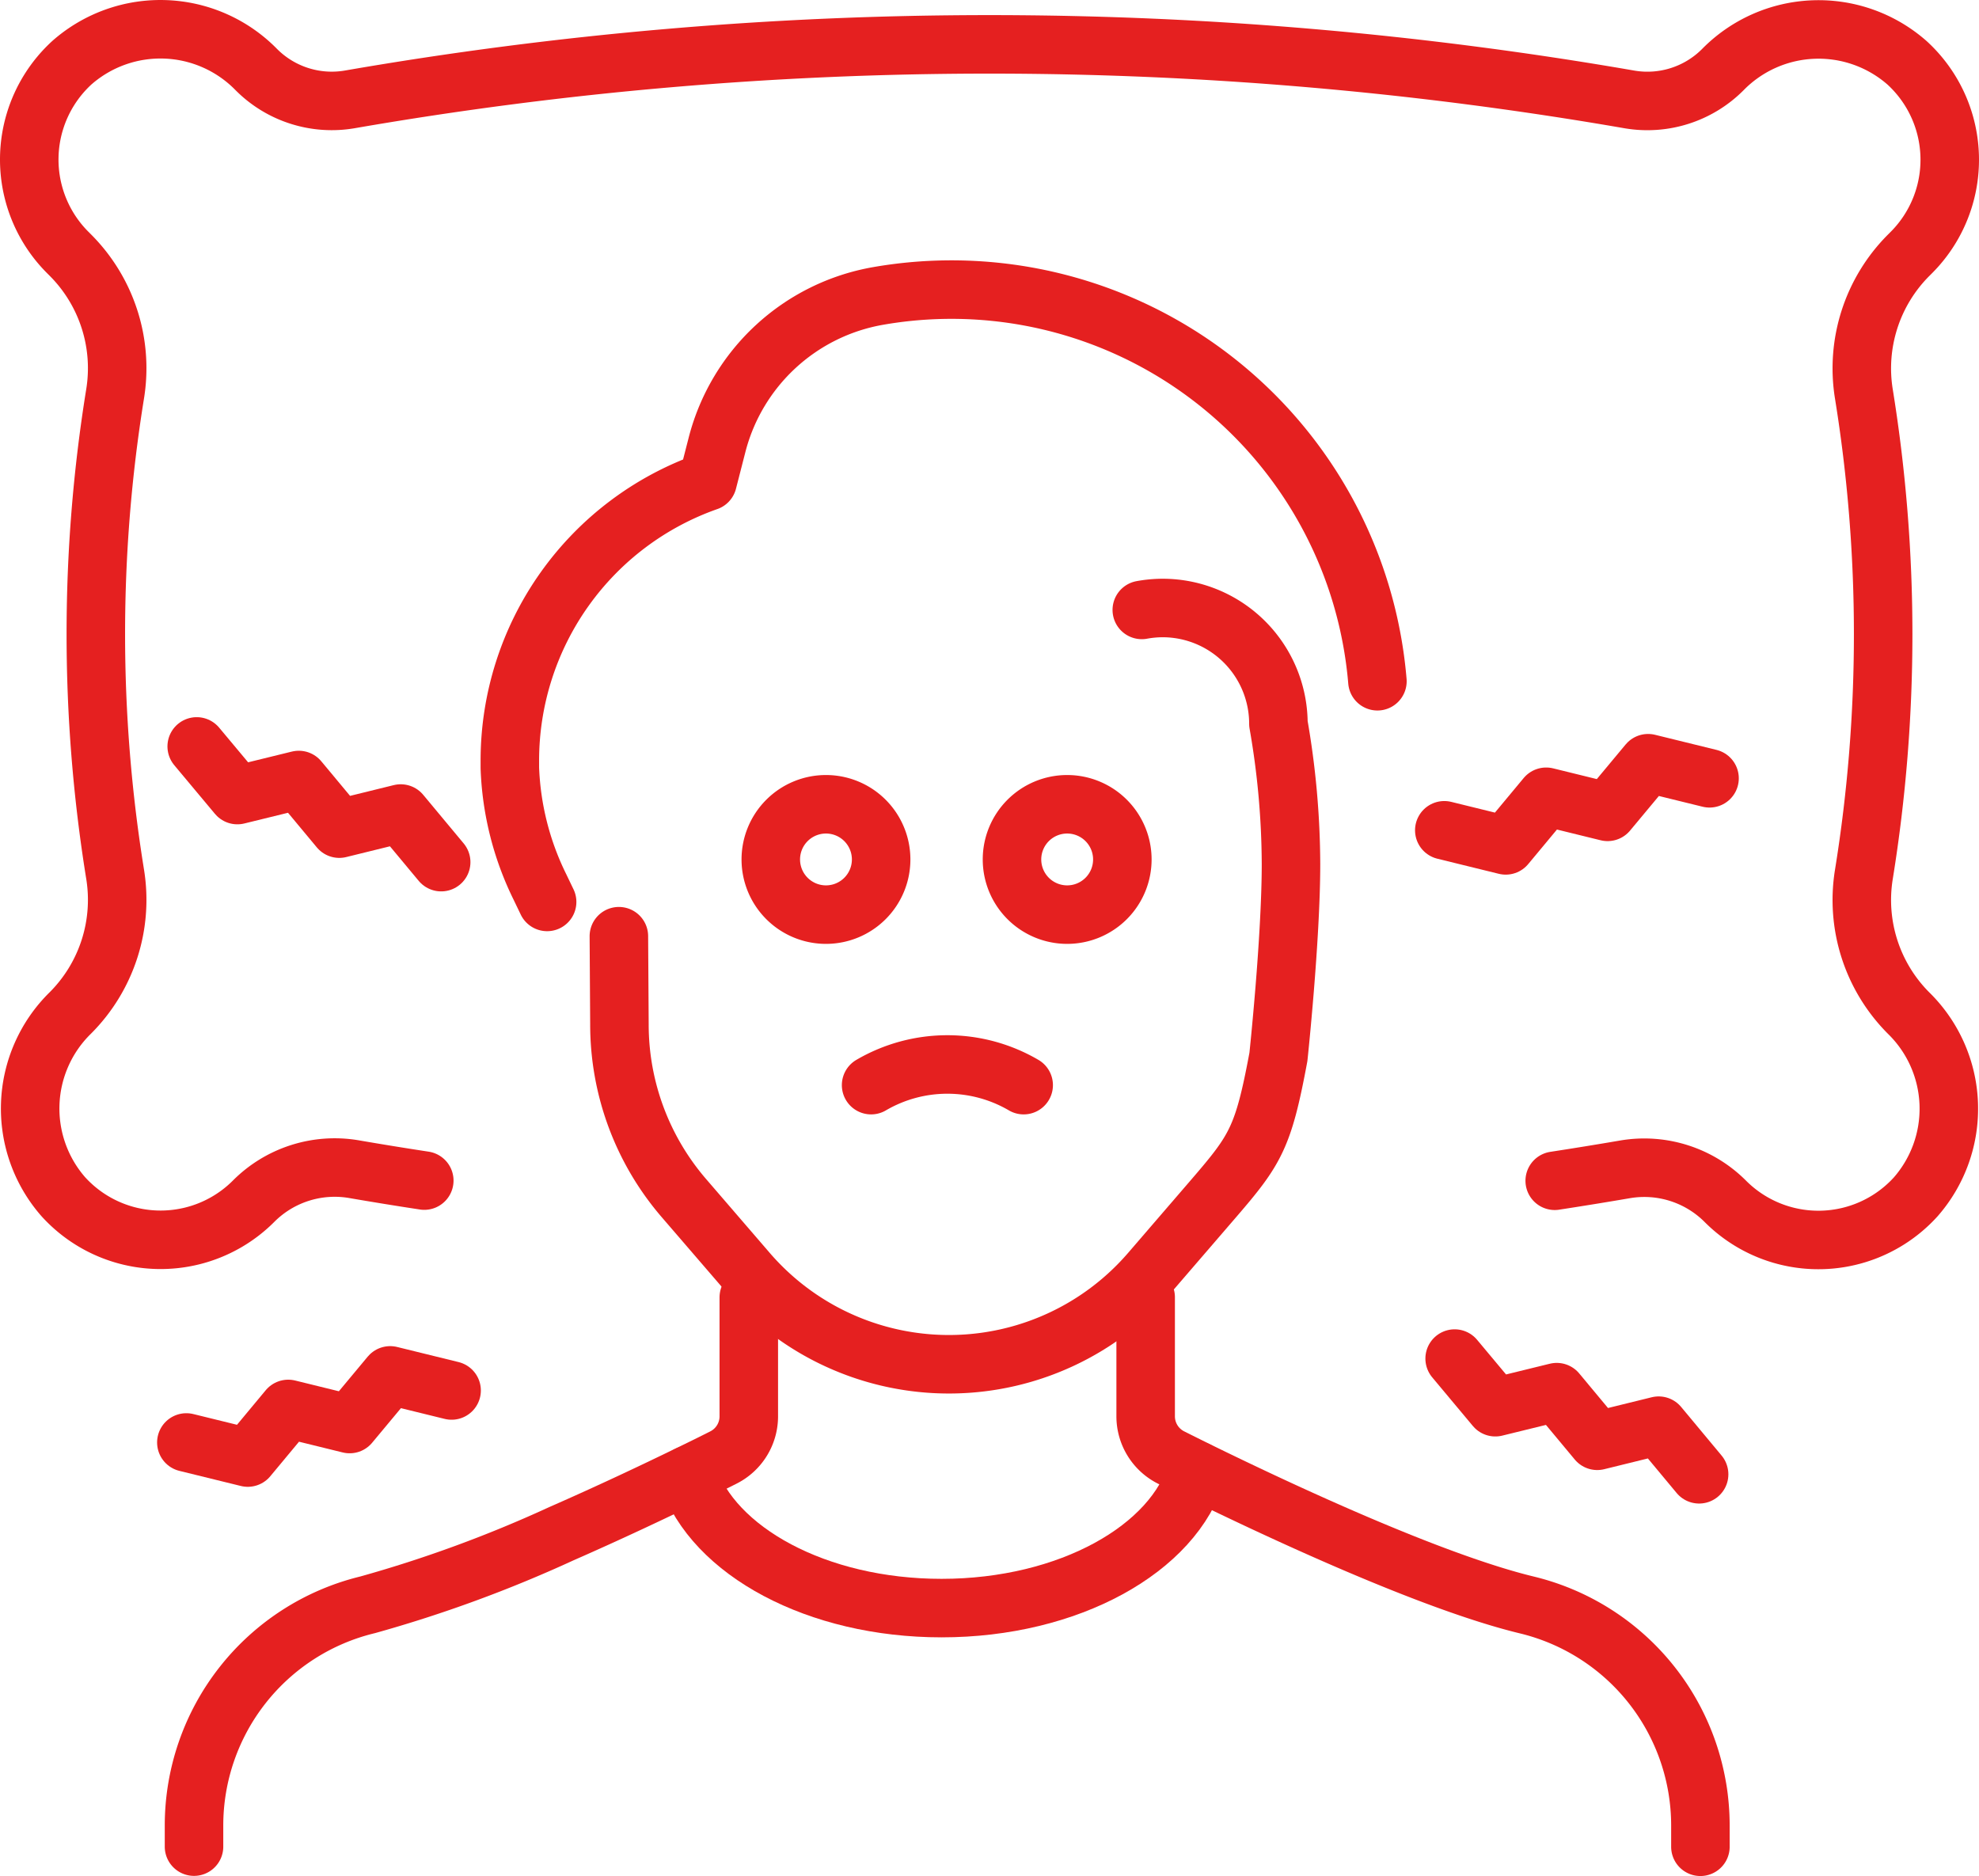
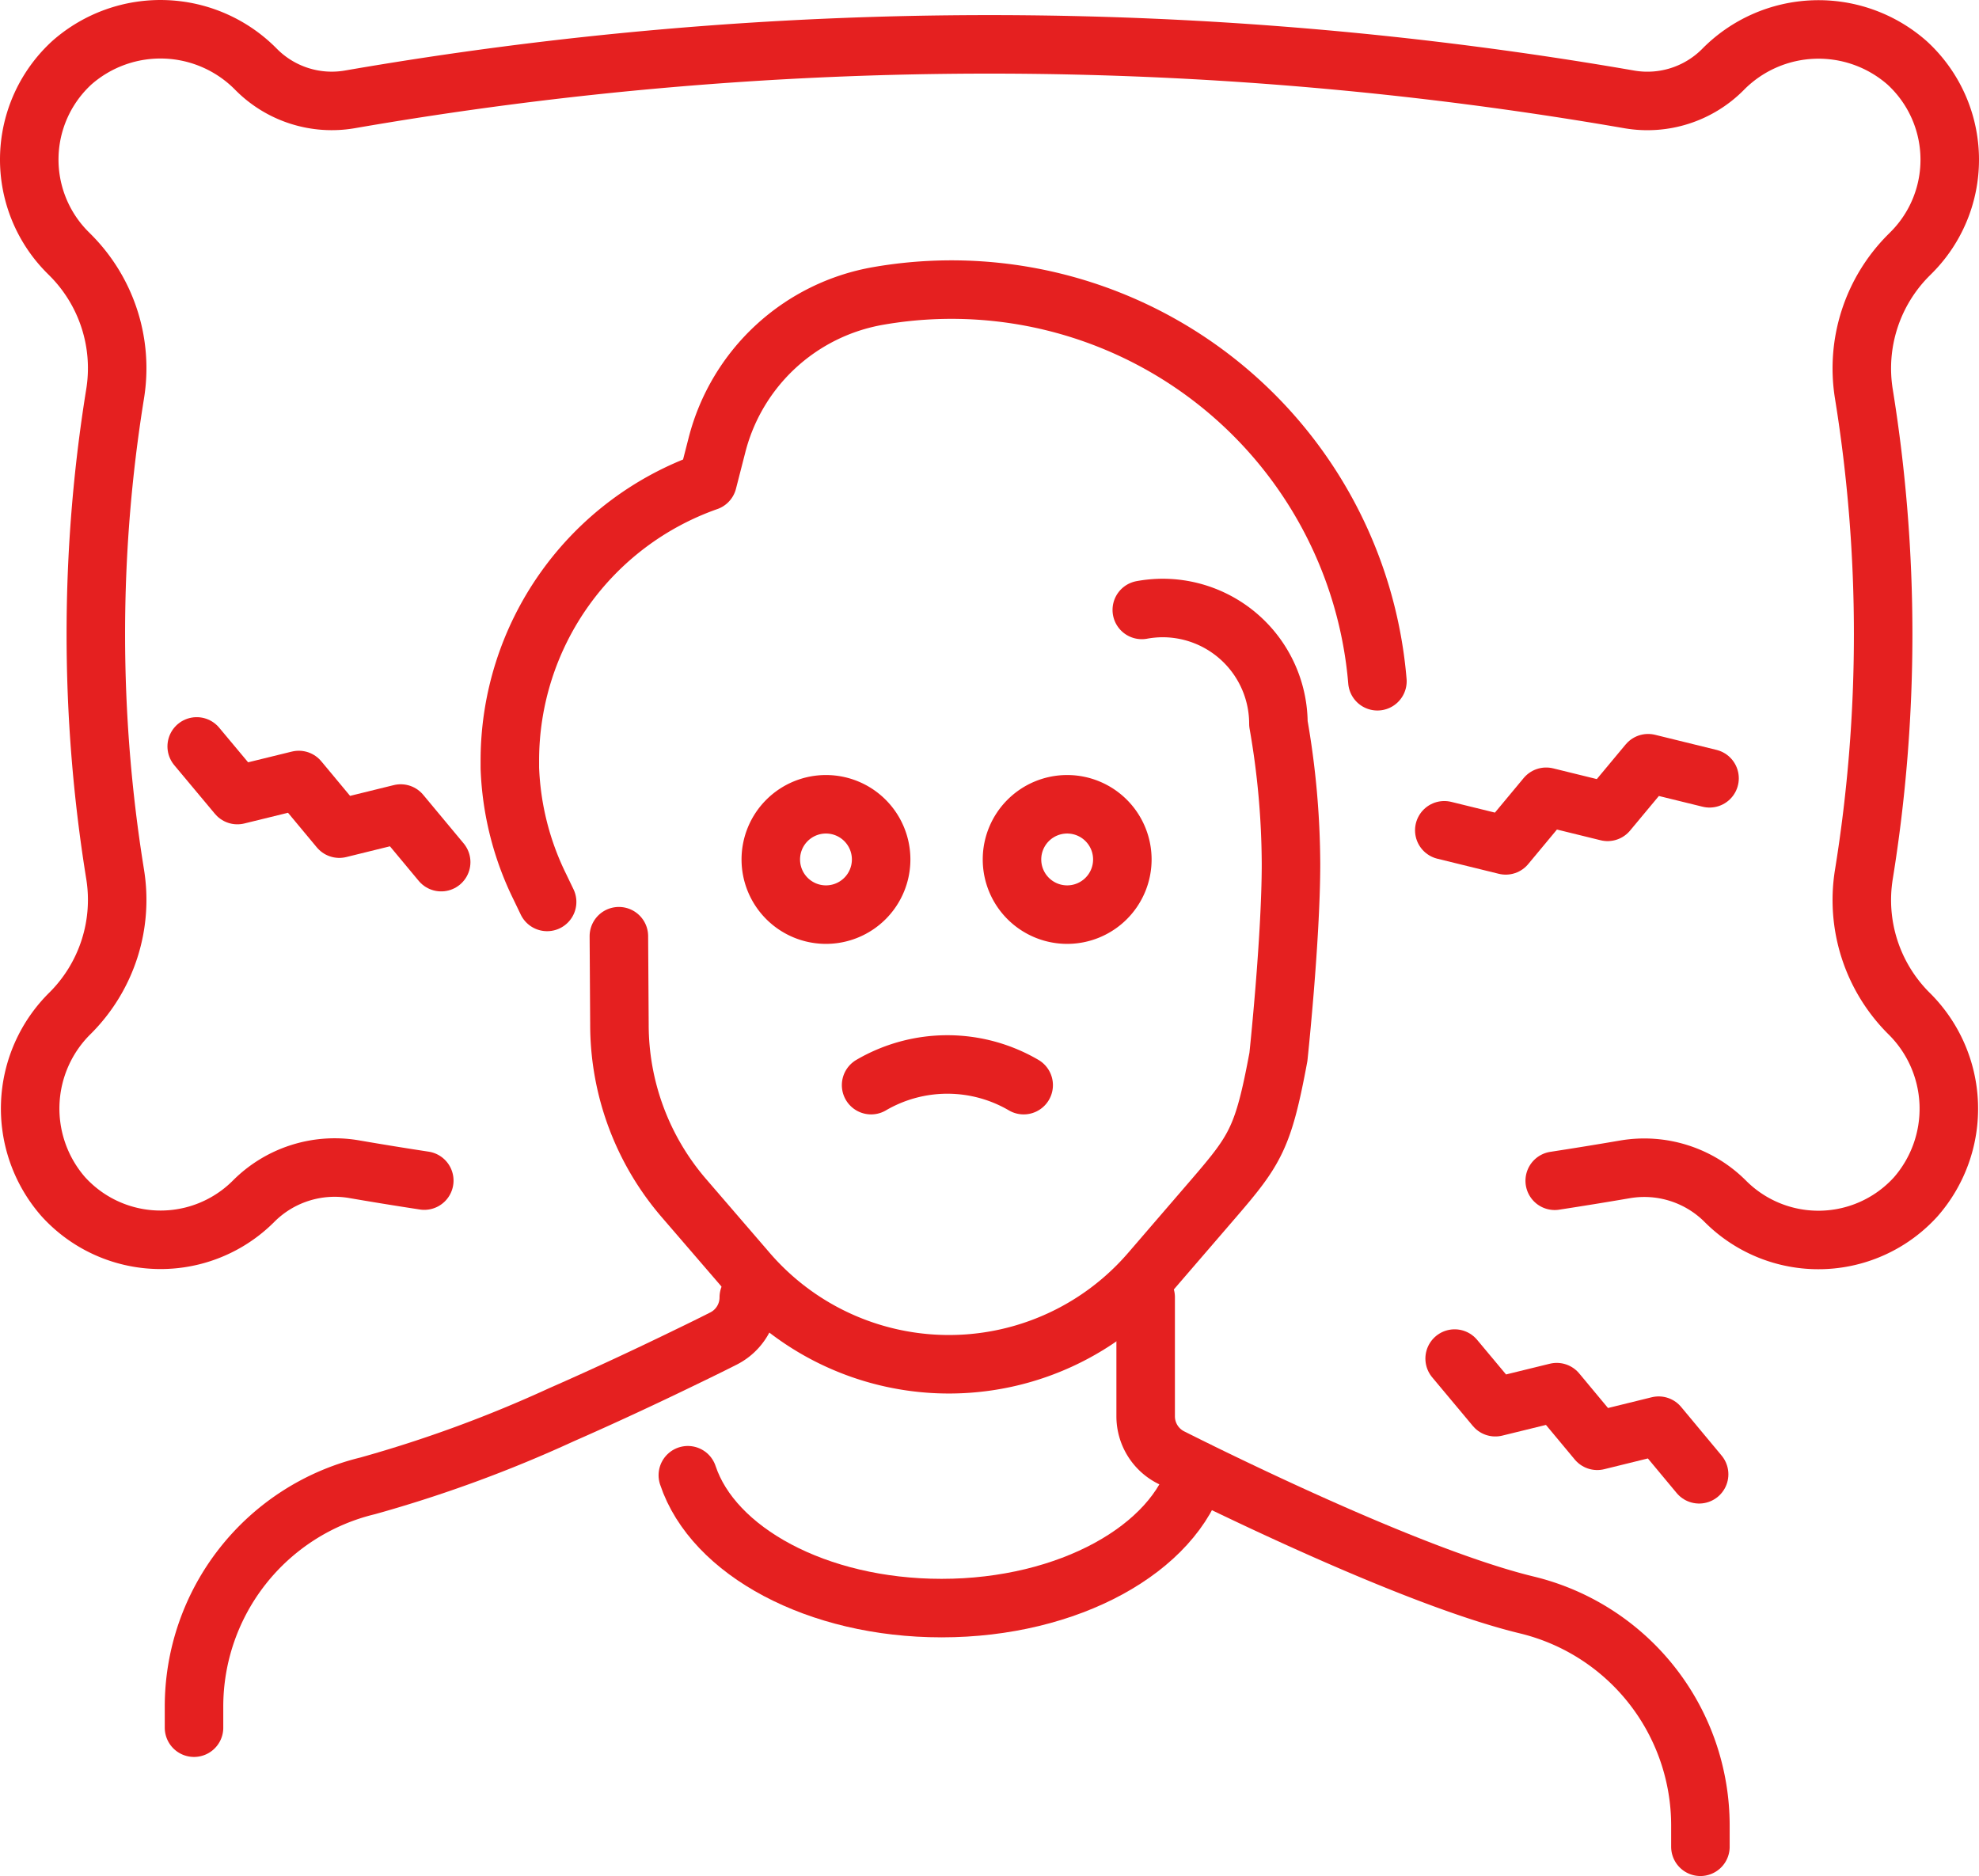
<svg xmlns="http://www.w3.org/2000/svg" width="67.648" height="64.131" viewBox="0 0 67.648 64.131">
  <g id="picto-44-facteurs_favorisant_cauchemars" transform="translate(-3.006 -3.002)">
-     <path id="Tracé_37821" data-name="Tracé 37821" d="M42.634,155.234V159.3a1.576,1.576,0,0,1-.868,1.408c-.328.166-.739.37-1.217.6-1.159.565-2.695,1.291-4.323,2.005a44.411,44.411,0,0,1-6.618,2.429,7.764,7.764,0,0,0-5.938,7.545v.722" transform="translate(-14.032 -107.881)" fill="none" stroke="#e52020" stroke-linecap="round" stroke-linejoin="round" stroke-width="2" />
+     <path id="Tracé_37821" data-name="Tracé 37821" d="M42.634,155.234a1.576,1.576,0,0,1-.868,1.408c-.328.166-.739.37-1.217.6-1.159.565-2.695,1.291-4.323,2.005a44.411,44.411,0,0,1-6.618,2.429,7.764,7.764,0,0,0-5.938,7.545v.722" transform="translate(-14.032 -107.881)" fill="none" stroke="#e52020" stroke-linecap="round" stroke-linejoin="round" stroke-width="2" />
    <path id="Tracé_37822" data-name="Tracé 37822" d="M156.108,174.014v-.722a7.758,7.758,0,0,0-5.938-7.545c-3.3-.8-8.558-3.268-11.273-4.6-.336-.166-.635-.315-.884-.44a1.576,1.576,0,0,1-.868-1.408V155.23" transform="translate(-94.977 -107.881)" fill="none" stroke="#e52020" stroke-linecap="round" stroke-linejoin="round" stroke-width="2" />
    <path id="Tracé_37823" data-name="Tracé 37823" d="M82.552,176.036c.864,2.6,4.418,4.542,8.674,4.542,4.348,0,7.964-2.03,8.728-4.7" transform="translate(-56.034 -122.604)" fill="none" stroke="#e52020" stroke-linecap="round" stroke-linejoin="round" stroke-width="2" />
    <path id="Tracé_37824" data-name="Tracé 37824" d="M101.06,135.137a5.164,5.164,0,0,1,5.215,0" transform="translate(-68.277 -95.04)" fill="none" stroke="#e52020" stroke-linecap="round" stroke-linejoin="round" stroke-width="2" />
    <path id="Tracé_37825" data-name="Tracé 37825" d="M93.063,95.161a1.886,1.886,0,1,1-1.886-1.886,1.886,1.886,0,0,1,1.886,1.886Z" transform="translate(-59.937 -62.779)" fill="none" stroke="#e52020" stroke-linecap="round" stroke-linejoin="round" stroke-width="2" />
    <path id="Tracé_37826" data-name="Tracé 37826" d="M125.315,95.161a1.886,1.886,0,1,1-1.886-1.886,1.886,1.886,0,0,1,1.886,1.886Z" transform="translate(-83.944 -62.779)" fill="none" stroke="#e52020" stroke-linecap="round" stroke-linejoin="round" stroke-width="2" />
    <path id="Tracé_37827" data-name="Tracé 37827" d="M62.6,42.037l-.247-.514a10.012,10.012,0,0,1-1.027-4.065V37.2a10.115,10.115,0,0,1,6.761-9.536l.322-1.255a6.91,6.91,0,0,1,5.5-5.086A14.609,14.609,0,0,1,90.982,34.493" transform="translate(-40.892 -8.203)" fill="none" stroke="#e52020" stroke-linecap="round" stroke-linejoin="round" stroke-width="2" />
    <path id="Tracé_37828" data-name="Tracé 37828" d="M92.175,71.879a4.027,4.027,0,0,1,.714-.066,3.959,3.959,0,0,1,3.956,3.956,28.254,28.254,0,0,1,.43,4.789c0,2.57-.43,6.6-.43,6.6-.513,2.757-.782,3.174-2.2,4.823l-2.18,2.53a9.086,9.086,0,0,1-13.766,0l-2.18-2.53a9.086,9.086,0,0,1-2.2-5.931L74.3,83.033" transform="translate(-50.139 -48.027)" fill="none" stroke="#e52020" stroke-linecap="round" stroke-linejoin="round" stroke-width="2" />
    <path id="Tracé_37829" data-name="Tracé 37829" d="M56.151,43.366q1.2-.184,2.408-.391a3.915,3.915,0,0,1,3.43,1.1,4.491,4.491,0,0,0,6.5-.157,4.574,4.574,0,0,0-.24-6.283,5.47,5.47,0,0,1-1.53-4.743,51.478,51.478,0,0,0,0-16.421,5.47,5.47,0,0,1,1.53-4.743l.09-.09a4.491,4.491,0,0,0-.147-6.491,4.583,4.583,0,0,0-6.3.24A3.639,3.639,0,0,1,58.7,6.4a128.05,128.05,0,0,0-43.742,0,3.638,3.638,0,0,1-3.19-1.019,4.583,4.583,0,0,0-6.3-.24,4.491,4.491,0,0,0-.147,6.491l.09.09a5.471,5.471,0,0,1,1.53,4.743,51.462,51.462,0,0,0,0,16.421,5.47,5.47,0,0,1-1.53,4.743,4.574,4.574,0,0,0-.24,6.283,4.491,4.491,0,0,0,6.5.157,3.914,3.914,0,0,1,3.43-1.1q1.2.207,2.408.391" fill="none" stroke="#e52020" stroke-linecap="round" stroke-linejoin="round" stroke-width="2" />
    <path id="Tracé_37830" data-name="Tracé 37830" d="M172.754,93.825l2.1.516,1.382-1.662,2.1.516,1.385-1.663,2.1.516" transform="translate(-120.378 -62.44)" fill="none" stroke="#e52020" stroke-linecap="round" stroke-linejoin="round" stroke-width="2" />
    <path id="Tracé_37831" data-name="Tracé 37831" d="M182.357,166.486l-1.383-1.662-2.1.517-1.384-1.663-2.1.515L174,162.53" transform="translate(-121.27 -113.086)" fill="none" stroke="#e52020" stroke-linecap="round" stroke-linejoin="round" stroke-width="2" />
    <path id="Tracé_37832" data-name="Tracé 37832" d="M32.357,93.486l-1.383-1.662-2.1.517L27.49,90.678l-2.1.515L24,89.53" transform="translate(-14.27 -61.012)" fill="none" stroke="#e52020" stroke-linecap="round" stroke-linejoin="round" stroke-width="2" />
-     <path id="Tracé_37833" data-name="Tracé 37833" d="M22.754,166.825l2.1.516,1.382-1.662,2.1.516,1.385-1.663,2.1.516" transform="translate(-13.378 -114.513)" fill="none" stroke="#e52020" stroke-linecap="round" stroke-linejoin="round" stroke-width="2" />
  </g>
</svg>